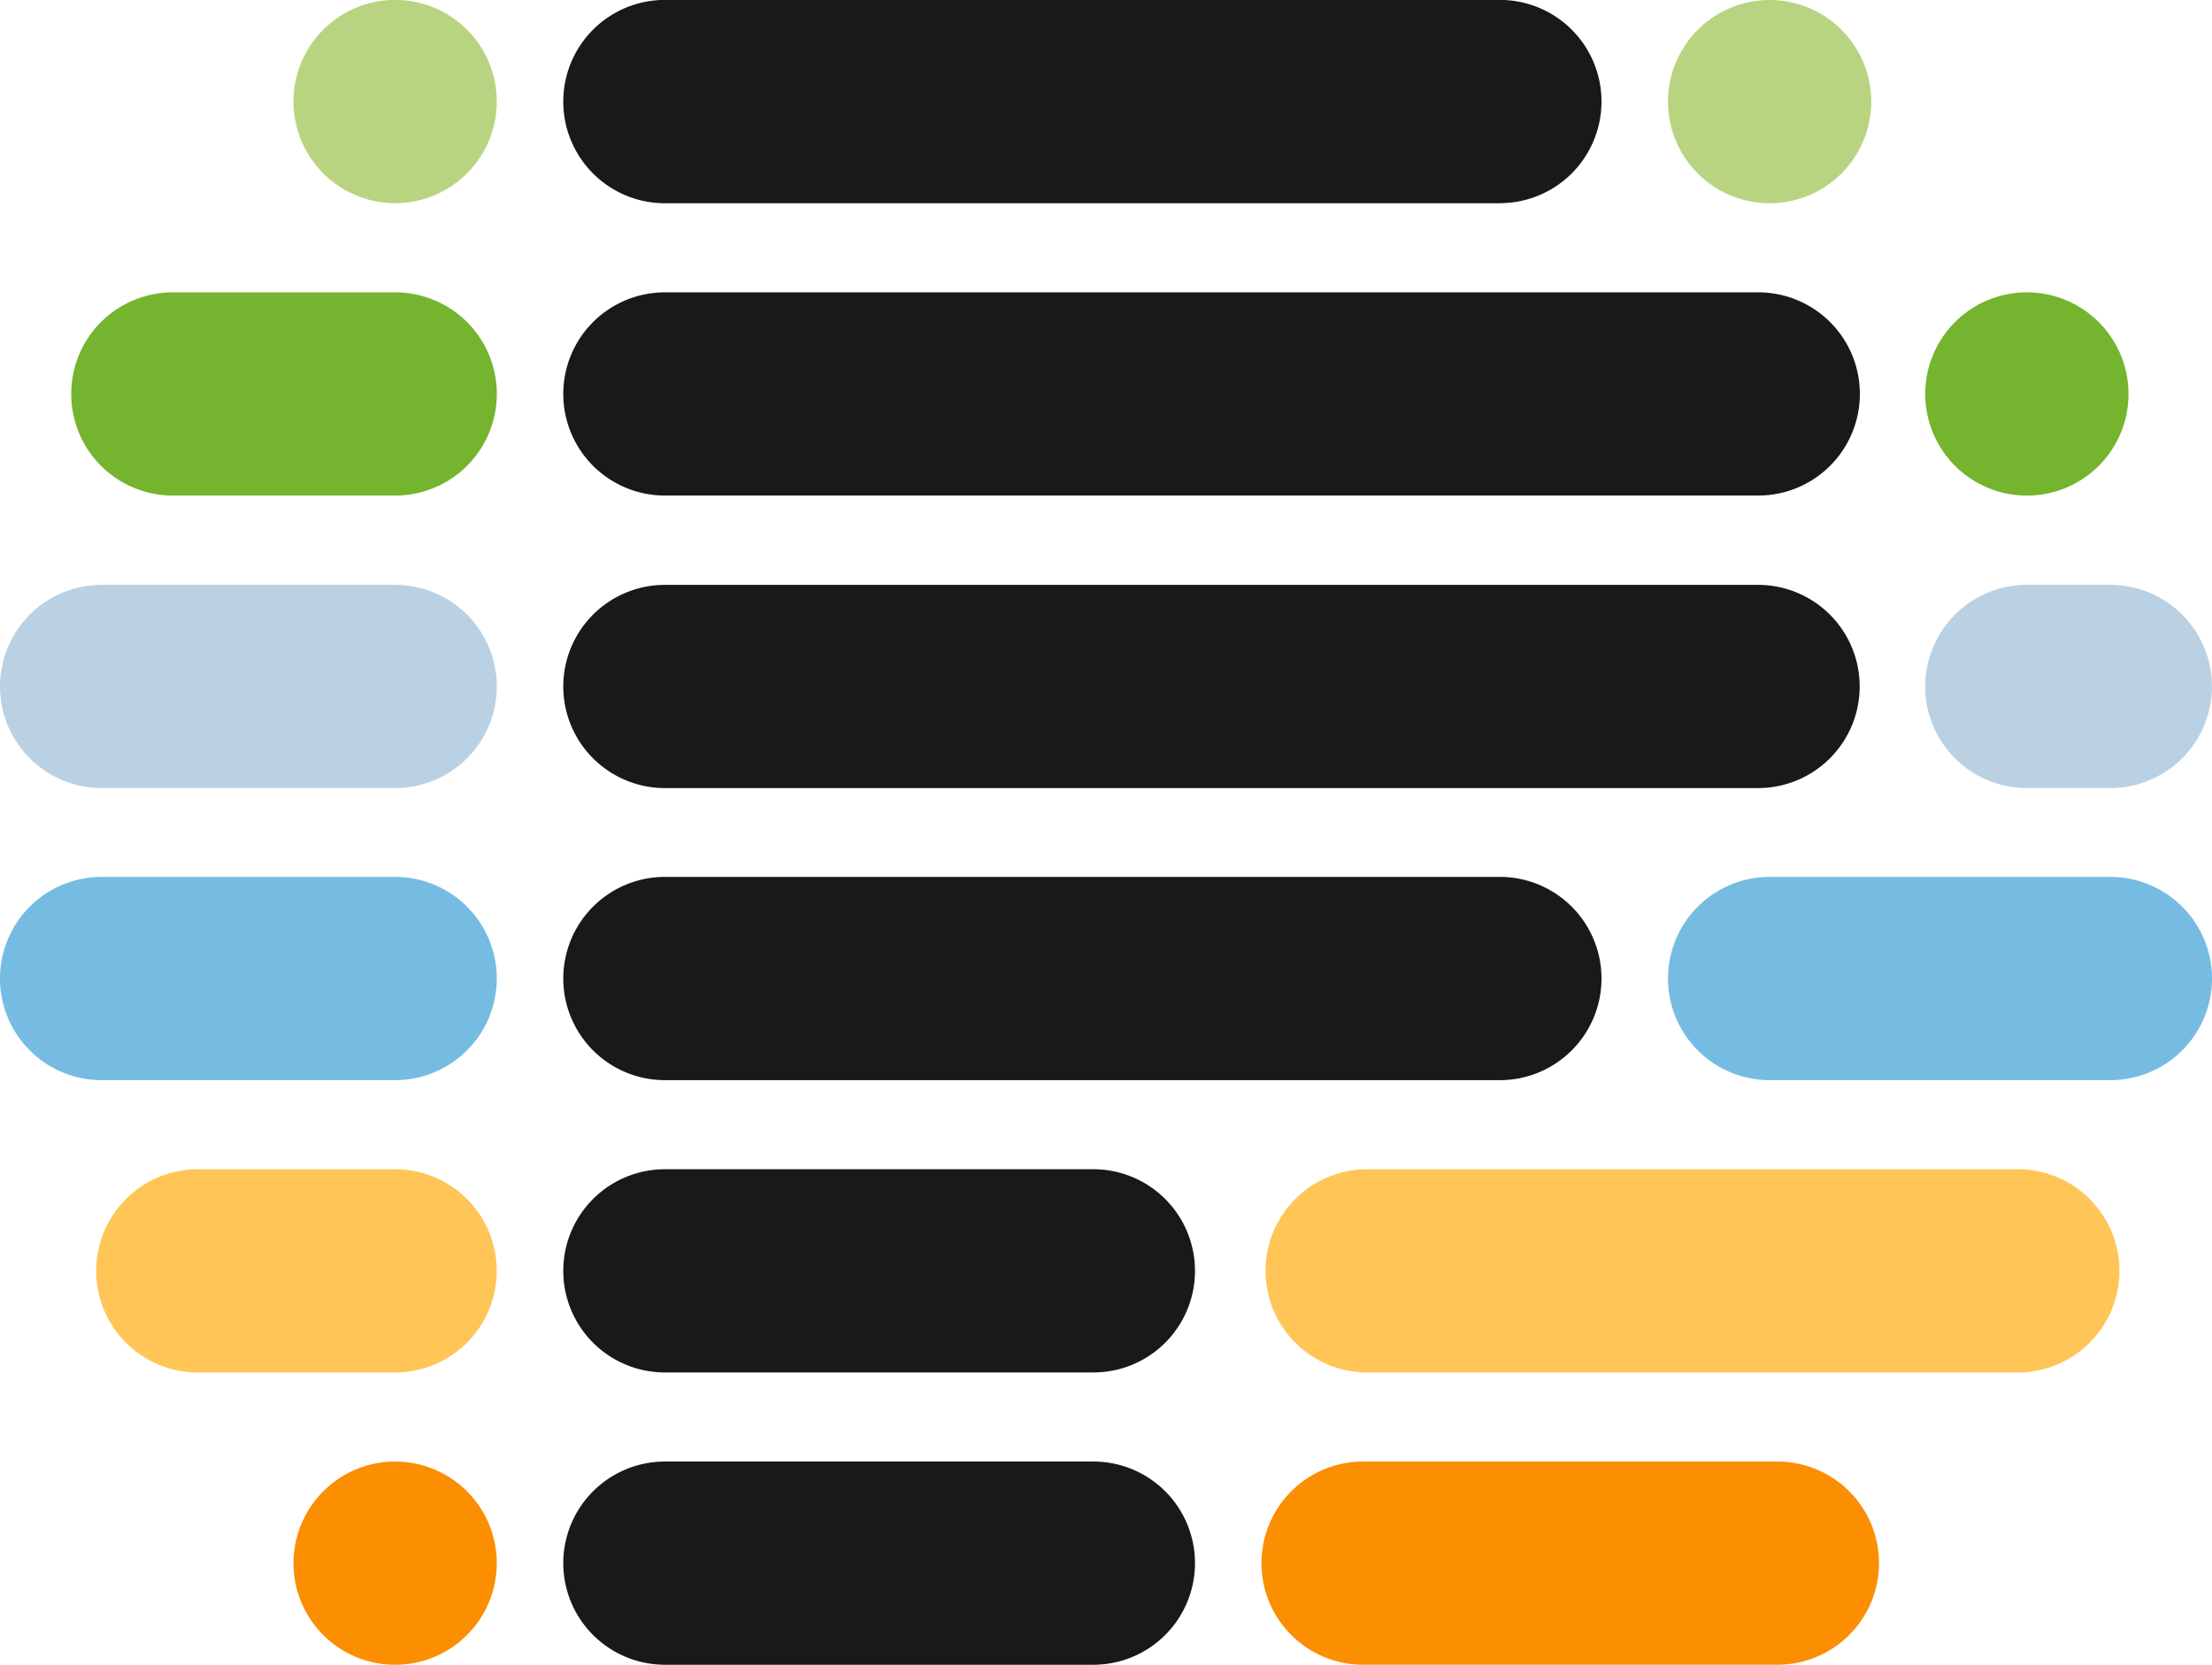
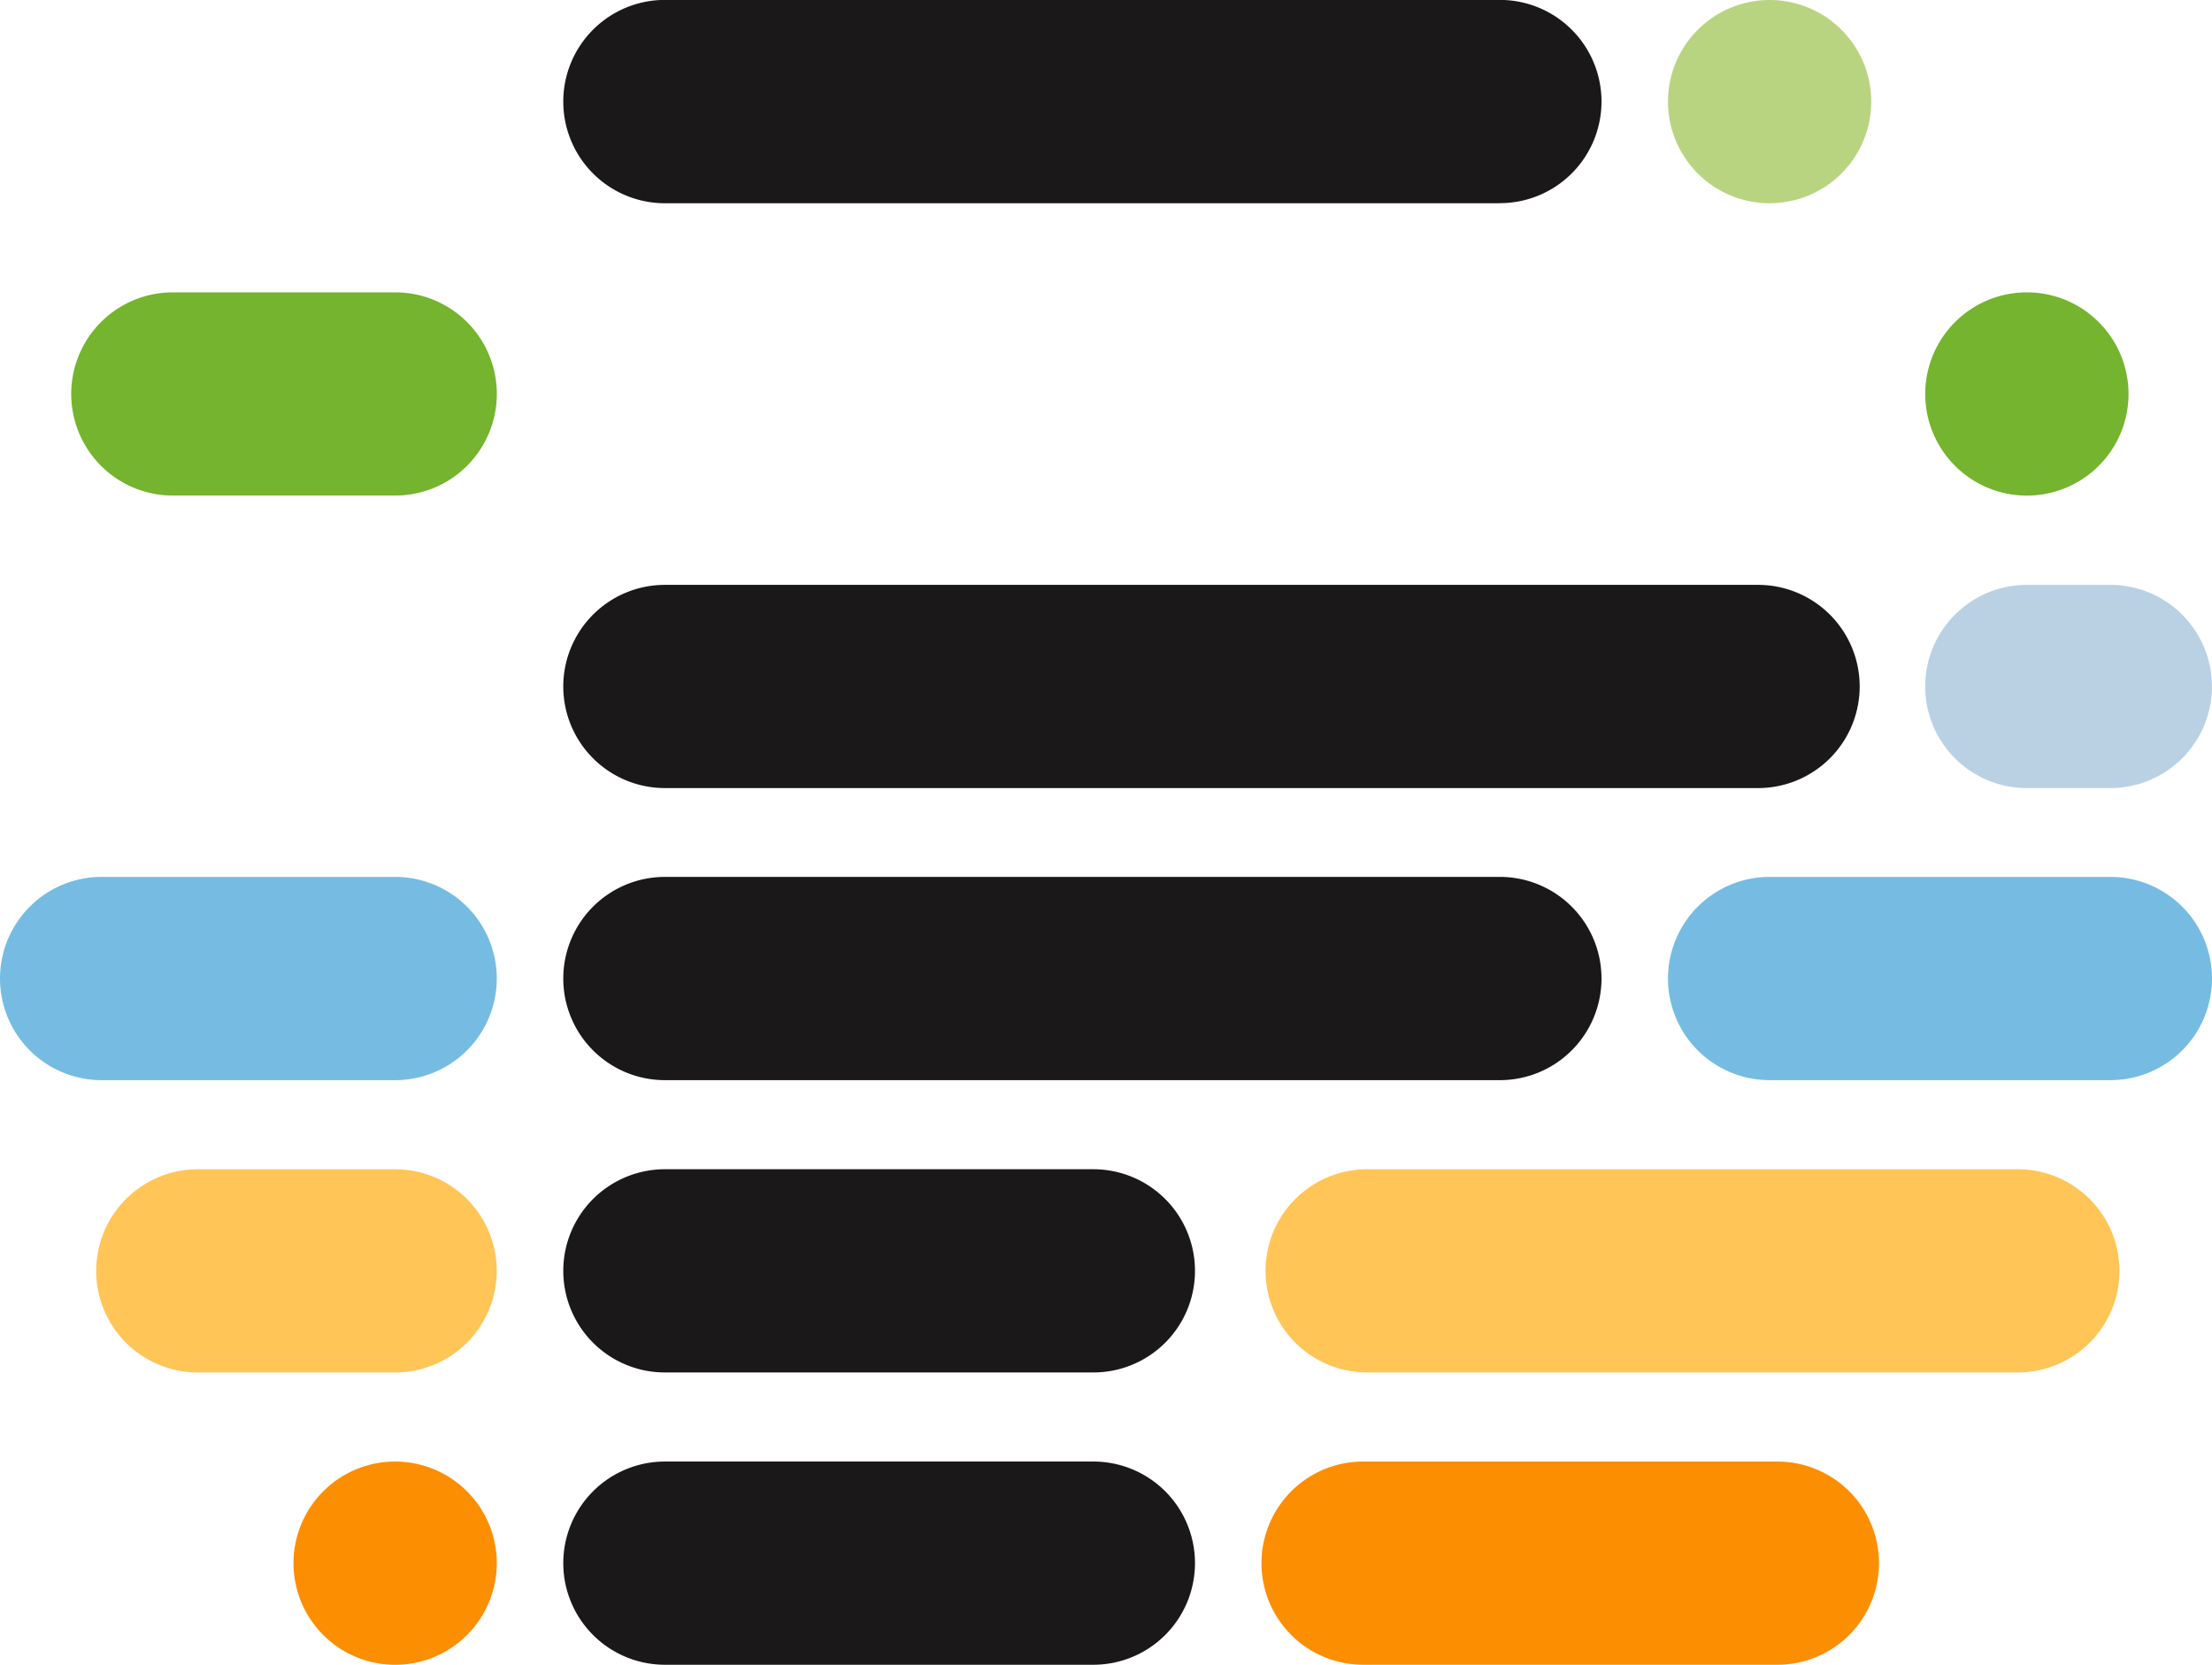
<svg xmlns="http://www.w3.org/2000/svg" width="49.229" height="37.053" viewBox="0 0 49.229 37.053">
  <g transform="translate(-65.613 -81.902)">
    <path d="M115.523,86.426H96.941a2.262,2.262,0,0,1-2.262-2.262h0A2.262,2.262,0,0,1,96.941,81.9h18.582a2.262,2.262,0,0,1,2.262,2.262h0a2.262,2.262,0,0,1-2.262,2.262Z" transform="translate(-16.53)" fill="#1a1818" />
-     <path d="M121.274,101.511H96.941a2.262,2.262,0,0,1-2.262-2.262h0a2.261,2.261,0,0,1,2.262-2.261h24.333a2.261,2.261,0,0,1,2.261,2.261h0a2.262,2.262,0,0,1-2.261,2.262Z" transform="translate(-16.53 -8.579)" fill="#1a1818" />
    <path d="M106.476,146.764H96.941a2.261,2.261,0,0,1-2.262-2.261h0a2.262,2.262,0,0,1,2.262-2.262h9.535a2.262,2.262,0,0,1,2.262,2.262h0a2.261,2.261,0,0,1-2.262,2.261Z" transform="translate(-16.53 -34.314)" fill="#1a1818" />
    <path d="M106.476,161.849H96.941a2.262,2.262,0,0,1-2.262-2.262h0a2.262,2.262,0,0,1,2.262-2.261h9.535a2.261,2.261,0,0,1,2.262,2.261h0a2.262,2.262,0,0,1-2.262,2.262Z" transform="translate(-16.53 -42.893)" fill="#1a1818" />
    <path d="M115.523,131.68H96.941a2.262,2.262,0,0,1-2.262-2.262h0a2.262,2.262,0,0,1,2.262-2.262h18.582a2.262,2.262,0,0,1,2.262,2.262h0a2.262,2.262,0,0,1-2.262,2.262Z" transform="translate(-16.53 -25.736)" fill="#1a1818" />
    <path d="M121.269,116.6H96.941a2.262,2.262,0,0,1-2.262-2.262h0a2.262,2.262,0,0,1,2.262-2.261h24.328a2.262,2.262,0,0,1,2.262,2.261h0a2.262,2.262,0,0,1-2.262,2.262Z" transform="translate(-16.53 -17.157)" fill="#1a1818" />
    <path d="M169.48,99.249a2.262,2.262,0,1,1-2.262-2.261,2.262,2.262,0,0,1,2.262,2.261Z" transform="translate(-56.496 -8.579)" fill="#75b42e" />
    <path d="M76.5,101.511H71.55a2.262,2.262,0,0,1-2.261-2.262h0a2.261,2.261,0,0,1,2.261-2.261H76.5a2.261,2.261,0,0,1,2.261,2.261h0a2.262,2.262,0,0,1-2.261,2.262Z" transform="translate(-2.091 -8.579)" fill="#75b42e" />
    <path d="M147.657,146.764h-14.48a2.261,2.261,0,0,1-2.262-2.261h0a2.262,2.262,0,0,1,2.262-2.262h14.48a2.262,2.262,0,0,1,2.262,2.262h0a2.261,2.261,0,0,1-2.262,2.261Z" transform="translate(-37.137 -34.314)" fill="#ffc557" />
    <path d="M77.231,146.764H72.838a2.261,2.261,0,0,1-2.261-2.261h0a2.262,2.262,0,0,1,2.261-2.262h4.392a2.262,2.262,0,0,1,2.261,2.262h0a2.261,2.261,0,0,1-2.261,2.261Z" transform="translate(-2.823 -34.314)" fill="#ffc557" />
-     <path d="M85.283,84.164A2.262,2.262,0,1,1,83.022,81.9a2.262,2.262,0,0,1,2.261,2.262Z" transform="translate(-8.614)" fill="#b9d480" />
-     <path d="M153.944,86.426h0a2.262,2.262,0,0,1-2.262-2.262h0a2.262,2.262,0,0,1,2.262-2.262h0a2.262,2.262,0,0,1,2.261,2.262h0a2.262,2.262,0,0,1-2.261,2.262Z" transform="translate(-48.947)" fill="#b9d480" />
+     <path d="M153.944,86.426h0a2.262,2.262,0,0,1-2.262-2.262h0a2.262,2.262,0,0,1,2.262-2.262a2.262,2.262,0,0,1,2.261,2.262h0a2.262,2.262,0,0,1-2.261,2.262Z" transform="translate(-48.947)" fill="#b9d480" />
    <path d="M161.527,131.68h-7.583a2.262,2.262,0,0,1-2.262-2.262h0a2.262,2.262,0,0,1,2.262-2.262h7.583a2.262,2.262,0,0,1,2.262,2.262h0a2.262,2.262,0,0,1-2.262,2.262Z" transform="translate(-48.947 -25.736)" fill="#76bce2" />
    <path d="M74.408,131.68H67.875a2.262,2.262,0,0,1-2.262-2.262h0a2.262,2.262,0,0,1,2.262-2.262h6.533a2.262,2.262,0,0,1,2.261,2.262h0a2.262,2.262,0,0,1-2.261,2.262Z" transform="translate(0 -25.736)" fill="#76bce2" />
    <path d="M85.283,159.587a2.262,2.262,0,1,1-2.261-2.261,2.262,2.262,0,0,1,2.261,2.261Z" transform="translate(-8.614 -42.893)" fill="#fc8e02" />
    <path d="M142.189,161.849h-9.22a2.262,2.262,0,0,1-2.262-2.262h0a2.261,2.261,0,0,1,2.262-2.261h9.22a2.261,2.261,0,0,1,2.261,2.261h0a2.262,2.262,0,0,1-2.261,2.262Z" transform="translate(-37.019 -42.893)" fill="#fc8e02" />
    <path d="M169.075,116.6h-1.858a2.262,2.262,0,0,1-2.262-2.262h0a2.262,2.262,0,0,1,2.262-2.261h1.858a2.262,2.262,0,0,1,2.262,2.261h0a2.262,2.262,0,0,1-2.262,2.262Z" transform="translate(-56.496 -17.157)" fill="#bad1e3" />
-     <path d="M74.408,116.6H67.875a2.262,2.262,0,0,1-2.262-2.262h0a2.261,2.261,0,0,1,2.262-2.261h6.533a2.261,2.261,0,0,1,2.261,2.261h0a2.262,2.262,0,0,1-2.261,2.262Z" transform="translate(0 -17.157)" fill="#bad1e3" />
  </g>
</svg>